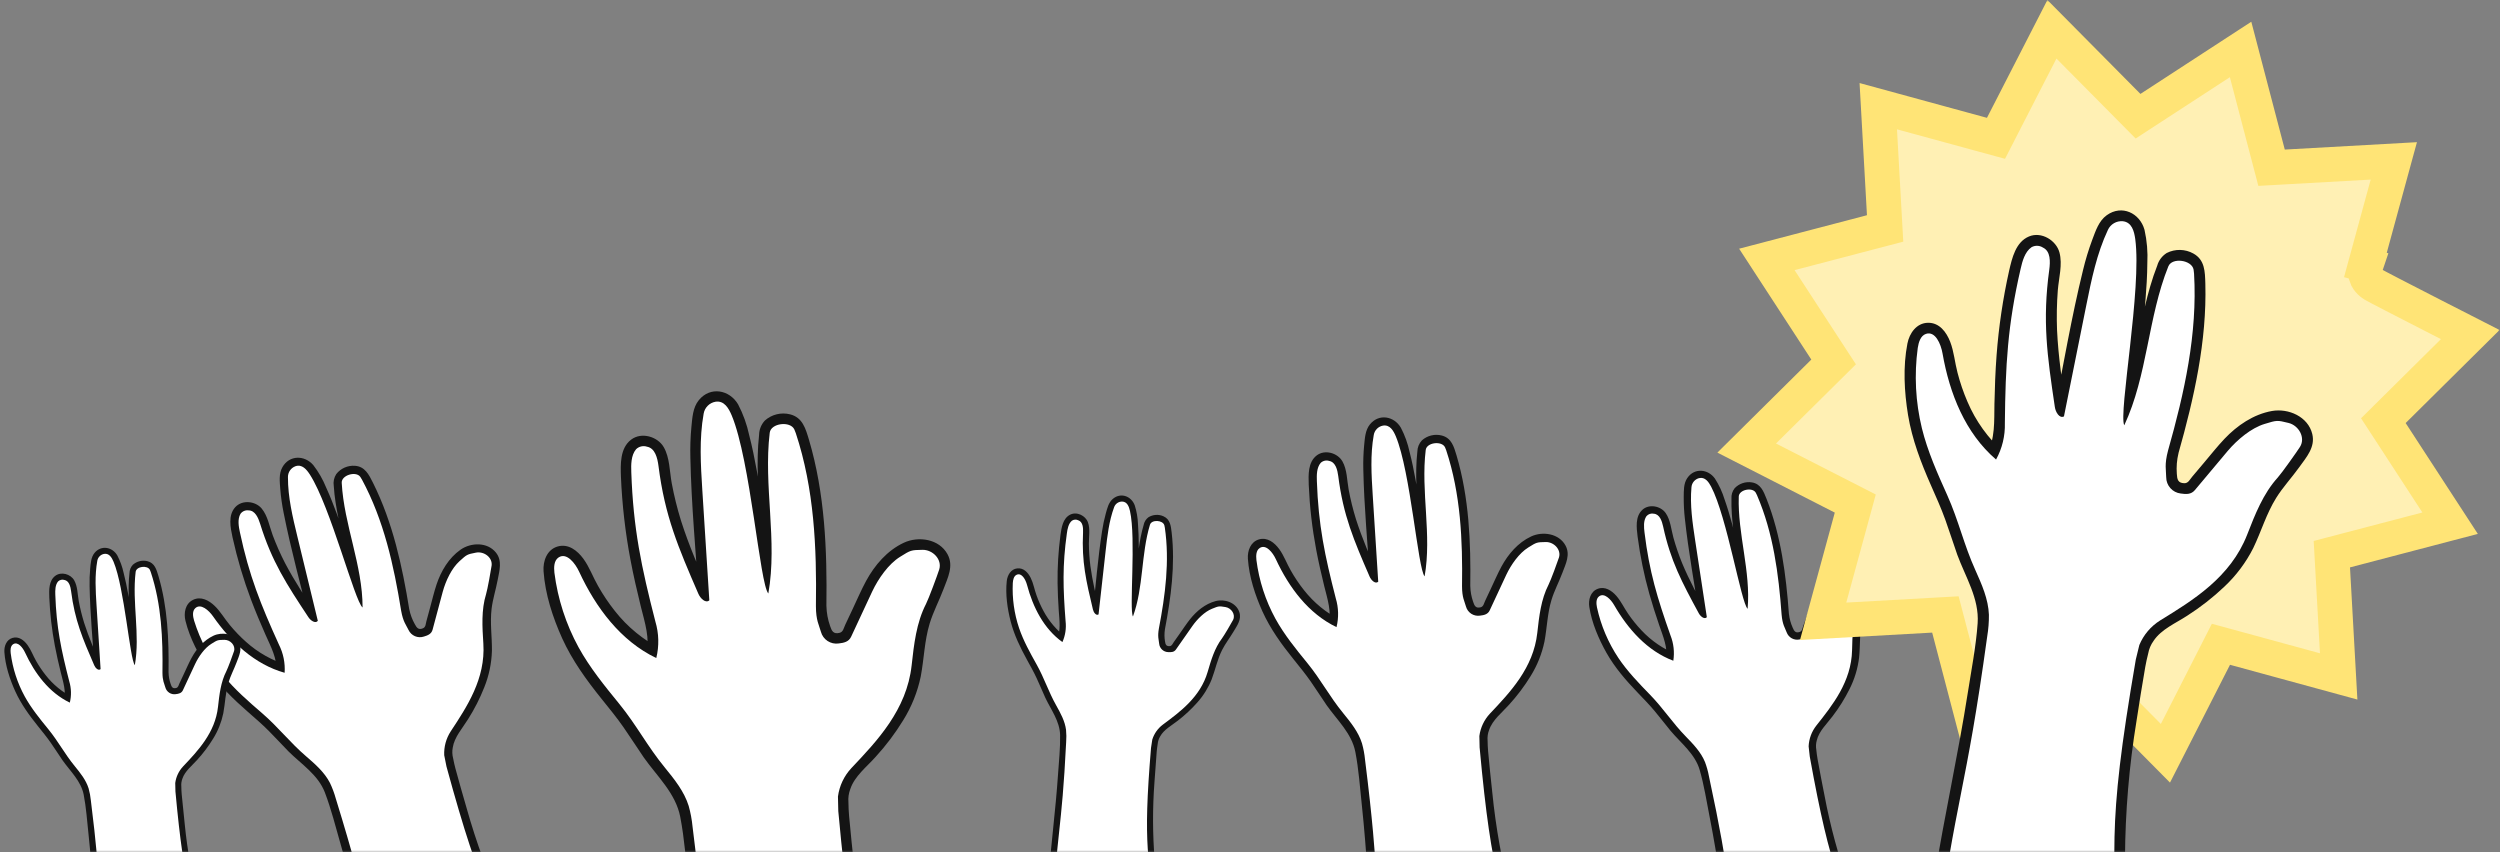
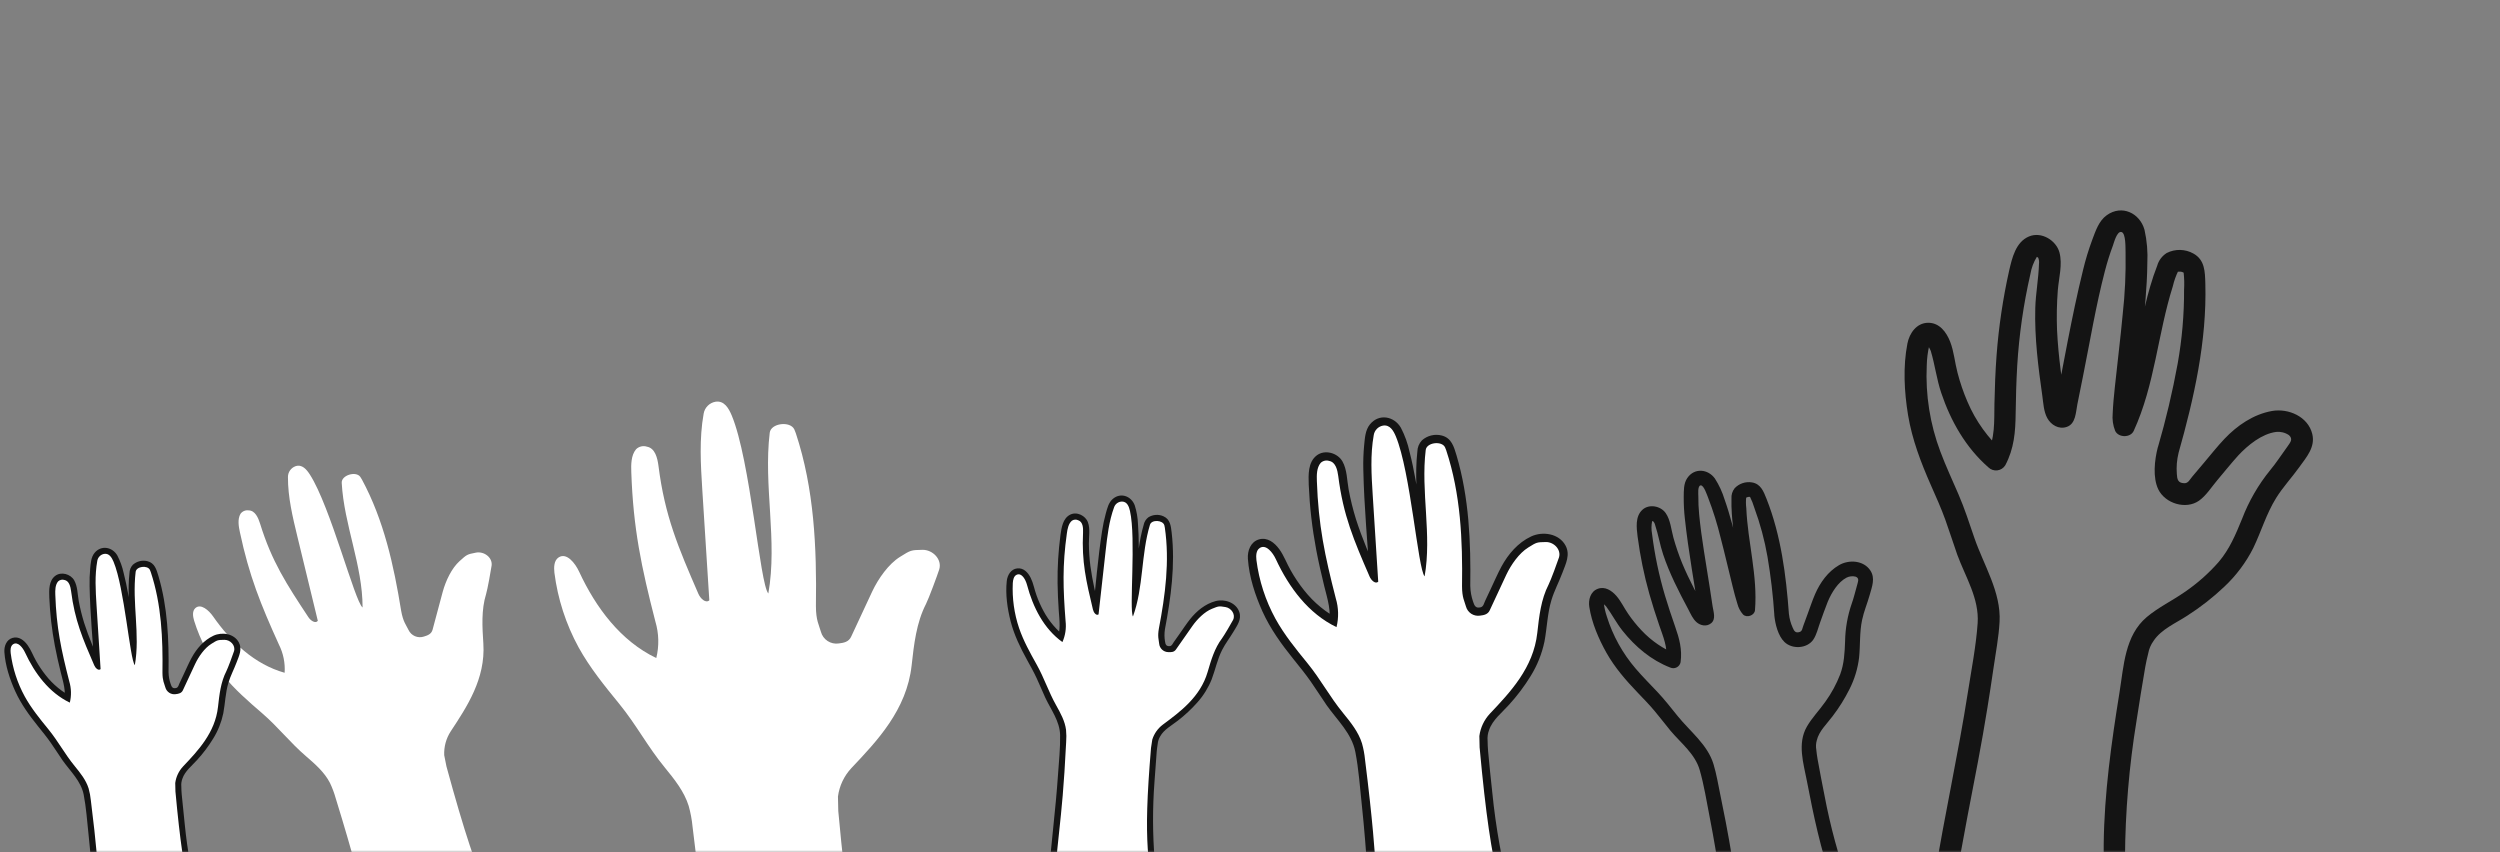
<svg xmlns="http://www.w3.org/2000/svg" width="575" height="196" viewBox="0 0 575 196" fill="none">
  <rect x="0" y="0" width="575" height="196" fill="#808080" stroke="none" />
  <mask id="mask0_514_430" style="mask-type:alpha" maskUnits="userSpaceOnUse" x="0" y="0" width="575" height="196">
    <rect width="575" height="196" fill="#D9D9D9" />
  </mask>
  <g mask="url(#mask0_514_430)">
-     <path d="M190.072 139.4C190.249 126.56 189.733 113.497 186.051 101.111C185.281 98.562 184.588 96.013 181.715 95.296C180.706 95.042 179.651 95.039 178.641 95.288C177.631 95.536 176.698 96.028 175.922 96.721C175.081 97.621 174.606 98.802 174.59 100.033C174.405 101.651 174.313 103.276 174.274 104.901C174.197 107.982 174.336 111.063 174.513 114.144C174.921 121.346 175.637 128.663 174.413 135.826L178.449 134.755C178.503 134.825 178.865 135.349 178.665 135.017C178.464 134.686 178.665 135.102 178.749 135.248C178.657 134.987 178.557 134.732 178.48 134.478C178.272 133.762 178.11 133.022 177.964 132.291C177.509 130.065 177.193 127.816 176.816 125.574C175.93 119.79 175.121 114.021 174.058 108.228C173.558 105.494 173.011 102.767 172.31 100.079C171.786 97.615 170.929 95.233 169.761 93.001C167.773 89.627 163.36 88.819 160.741 92.023C159.332 93.74 159.239 96.09 159.023 98.185C158.801 100.545 158.722 102.916 158.785 105.286C159.008 116.193 160.063 127.13 160.756 138.021L161.95 135.934L163.183 136.026C163.09 135.964 163.017 135.876 162.975 135.772C162.85 135.43 162.69 135.103 162.497 134.794C162.181 134.07 161.873 133.338 161.565 132.614C160.934 131.146 160.317 129.667 159.717 128.178C158.592 125.42 157.545 122.624 156.636 119.774C155.756 116.932 155.041 114.042 154.494 111.117C154.001 108.436 154.055 105.271 152.661 102.845C151.267 100.418 147.531 99.278 145.128 101.142C142.571 103.122 142.718 106.811 142.818 109.707C143.087 116.096 143.818 122.457 145.005 128.74C145.683 132.329 146.499 135.88 147.37 139.423C148.317 143.236 149.55 146.833 148.648 150.776L152.191 149.336C147.99 147.224 144.308 144.21 141.408 140.509C139.977 138.702 138.689 136.786 137.557 134.779C136.386 132.745 135.57 130.419 134.183 128.524C132.797 126.629 130.725 124.989 128.268 125.69C125.811 126.391 124.856 129.017 125.017 131.366C125.387 136.689 127.128 141.988 129.3 146.817C131.611 151.901 134.861 156.384 138.319 160.682C140.068 162.869 141.847 165.018 143.442 167.321C145.036 169.624 146.522 171.943 148.063 174.207C151.144 178.574 155.388 182.426 156.451 187.856C157.444 192.97 157.799 198.285 158.353 203.461C159.84 217.325 160.418 231.243 161.827 245.108C162.335 250.083 162.913 255.059 163.529 260.027C163.56 261.181 163.956 262.295 164.662 263.208C165.094 263.909 165.743 264.45 166.51 264.749C167.206 264.879 167.913 264.941 168.621 264.933C172.872 265.211 177.178 265.704 181.445 265.704C183.718 265.818 185.996 265.767 188.262 265.55C190.626 265.203 192.983 264.779 195.348 264.433C195.533 264.433 196.08 264.217 196.264 264.294C196.264 264.294 195.363 264.402 195.849 264.348L196.704 264.248L200.401 263.794C202.293 263.534 204.162 263.129 205.993 262.584L209.112 261.691C210.252 261.36 211.292 259.95 210.791 258.725C208.765 253.742 207.51 248.358 205.908 243.213C204.56 238.869 203.181 234.524 201.972 230.119C199.36 220.141 197.534 209.973 196.511 199.71C196.064 195.689 195.656 191.663 195.286 187.632C195.186 186.6 195.163 185.584 195.14 184.551C195.048 183.505 195.196 182.451 195.571 181.47C196.573 178.49 199.376 176.348 201.41 174.061C203.779 171.469 205.897 168.658 207.733 165.665C209.657 162.574 211.023 159.169 211.769 155.606C212.54 151.539 212.609 147.418 213.818 143.428C214.642 140.709 216.013 138.137 217.015 135.48C218.016 132.822 219.387 130.149 217.931 127.477C216.021 123.964 211.276 123.24 207.864 124.835C204.052 126.622 201.179 129.98 199.199 133.623C198.075 135.703 197.135 137.906 196.118 140.055L194.416 143.675C194.046 144.445 193.954 145.354 193.068 145.562C191.682 145.893 191.296 145.131 190.911 143.952C190.397 142.488 190.116 140.952 190.079 139.4C190.041 136.319 185.219 136.319 185.258 139.4C185.296 142.25 185.866 146.163 187.815 148.412C190.126 151.061 194.955 151.239 197.266 148.504C198.544 146.964 199.207 144.769 200.039 143.005C201.063 140.825 202.034 138.607 203.12 136.473C204.66 133.562 207.025 130.357 209.952 129.14C210.91 128.76 211.974 128.739 212.948 129.079C214.103 129.672 213.672 130.535 213.333 131.497C212.932 132.622 212.517 133.731 212.093 134.848C211.669 135.965 211.323 136.904 210.93 137.713C209.191 141.595 208.083 145.729 207.649 149.96C207.179 153.665 206.709 157.2 205.091 160.612C203.579 163.68 201.682 166.543 199.446 169.131C197.289 171.696 194.639 173.961 192.721 176.71C189.032 181.994 190.58 188.649 191.181 194.588C192.344 205.941 193.73 217.325 196.573 228.409C197.797 233.238 199.276 238.006 200.763 242.766C201.672 245.678 202.573 248.592 203.466 251.508C204.337 254.374 205.076 257.3 206.201 260.073L207.887 257.108C206.586 257.485 205.284 257.878 203.967 258.232C203.428 258.371 202.881 258.471 202.334 258.594C201.546 258.663 200.769 258.831 200.023 259.095C199.923 259.157 200.94 258.987 200.239 259.095L199.007 259.241L196.241 259.58C195.071 259.727 193.931 259.912 192.737 260.096C190.981 260.374 189.224 260.636 187.468 260.928C186.413 261.098 188.239 260.928 187.199 260.928C186.367 260.928 185.52 260.928 184.688 260.928C182.231 260.928 179.858 260.882 177.401 260.72L167.234 260.058L168.936 260.766L167.866 259.472L168.574 261.175C167.28 250.854 166.179 240.525 165.447 230.15C164.862 221.954 164.323 213.767 163.475 205.594C163.175 202.613 162.836 199.633 162.49 196.652C162.081 193.224 161.835 189.72 161.126 186.315C159.755 179.761 154.394 174.939 150.782 169.563C148.856 166.69 146.977 163.793 144.843 161.09C142.71 158.386 140.445 155.698 138.435 152.879C134.591 147.525 131.884 141.441 130.478 135.002C130.116 133.523 129.909 132.01 129.862 130.488V130.419C130.001 130.019 130.009 129.934 129.862 130.173C129.822 130.162 129.78 130.16 129.738 130.166C129.697 130.172 129.657 130.186 129.621 130.208C129.586 130.229 129.554 130.258 129.53 130.291C129.505 130.325 129.487 130.363 129.477 130.404C129.477 130.535 130.363 131.397 130.517 131.644C132.219 134.393 133.413 137.405 135.215 140.116C138.905 145.67 143.688 150.515 149.734 153.488C150.055 153.668 150.412 153.774 150.779 153.798C151.146 153.821 151.513 153.762 151.854 153.623C152.194 153.485 152.499 153.271 152.746 152.998C152.992 152.725 153.174 152.4 153.277 152.047C154.217 147.911 153.539 144.253 152.507 140.209C151.629 136.758 150.797 133.277 150.081 129.803C148.694 123.02 147.87 116.133 147.616 109.214C147.485 107.83 147.621 106.434 148.017 105.101C148.178 104.624 147.77 105.101 148.017 105.101C148.263 105.101 148.671 105.448 148.279 105.101C148.607 105.491 148.816 105.967 148.879 106.472C149.65 109.692 149.881 113.05 150.651 116.293C152.191 122.732 154.695 128.848 157.283 134.917C157.937 136.458 158.461 138.175 159.632 139.408C160.803 140.64 162.782 141.264 164.369 140.178C166.148 138.992 165.455 136.45 165.339 134.64L164.939 128.309C164.431 120.306 163.629 112.249 163.576 104.223C163.556 102.233 163.641 100.243 163.83 98.262C163.891 97.668 163.83 94.834 164.893 94.811C165.956 94.788 166.71 98.177 166.98 99.04C168.258 103.479 169.246 107.997 169.938 112.565C170.862 117.957 171.609 123.418 172.472 128.84C172.78 130.758 173.088 132.691 173.519 134.586C173.736 135.903 174.264 137.15 175.06 138.222C176.169 139.554 178.795 138.884 179.088 137.159C180.991 125.975 178.665 114.822 179.165 103.569C179.123 102.342 179.221 101.114 179.458 99.91C179.389 100.156 179.204 100.164 179.396 100.141L179.951 99.972C180.162 99.935 180.379 99.935 180.59 99.972C180.76 99.972 180.798 100.179 180.706 99.972C181.176 101.17 181.542 102.407 181.799 103.669C183.258 109.028 184.23 114.509 184.703 120.044C185.224 126.467 185.415 132.912 185.273 139.354C185.212 142.504 190.033 142.504 190.072 139.4Z" fill="#141414" />
-     <path d="M187.661 139.4C187.853 125.929 187.276 112.442 183.039 99.64C182.943 99.341 182.827 99.047 182.693 98.762C181.753 96.775 177.301 97.314 177.039 99.532C175.56 111.733 178.873 124.365 176.716 136.504C174.759 134.324 172.603 105.825 168.289 95.535C167.604 93.917 166.58 92.076 164.554 92.4C163.876 92.52 163.252 92.847 162.767 93.335C162.282 93.823 161.959 94.448 161.843 95.127C160.795 100.95 161.165 106.873 161.534 112.75L163.144 138.075C162.305 138.845 161.065 137.628 160.61 136.535C155.989 125.882 152.908 118.673 151.452 107.173C151.213 105.34 150.682 103.083 148.802 102.737C148.371 102.596 147.91 102.576 147.469 102.68C147.028 102.783 146.623 103.005 146.299 103.322C145.121 104.724 145.136 106.896 145.198 108.606C145.644 121.569 147.508 130.396 150.736 142.951C151.554 145.683 151.626 148.585 150.944 151.354C142.741 147.41 137.056 139.785 133.205 131.497C132.281 129.502 130.301 126.991 128.468 128.216C127.405 128.925 127.374 130.458 127.513 131.728C128.279 137.746 130.165 143.567 133.074 148.889C135.654 153.572 139.051 157.747 142.433 161.891C146.415 166.782 148.91 171.665 152.9 176.525C155.111 179.237 157.367 182.033 158.4 185.368C158.834 186.923 159.13 188.513 159.285 190.12C163.768 225.782 161.681 225.482 166.164 261.144L167.234 262.438L181.098 263.339L187.622 263.27L195.695 261.999L200.532 261.413L204.56 260.535L208.504 259.403L207.849 257.793C199.261 228.524 196.472 226.475 192.806 186.554L192.729 183.211C193.05 180.764 194.127 178.478 195.81 176.672C201.733 170.41 208.542 163.277 209.674 153.056C210.214 148.204 210.753 143.243 212.986 138.899C213.579 137.752 215.636 132.206 216.021 130.974C216.73 128.663 214.527 126.421 212.17 126.46C209.505 126.514 209.505 126.514 207.017 128.07C204.375 129.71 202.034 133.03 200.601 136.057L195.756 146.455C195.217 147.603 194.146 147.857 192.899 147.996C192.006 148.127 191.096 147.925 190.342 147.43C189.588 146.934 189.043 146.179 188.809 145.308C188.393 143.79 187.661 142.727 187.661 139.4Z" fill="white" />
-     <path d="M94.13 140.141C92.514 130.175 90.331 120.13 85.789 111.043C84.844 109.174 83.96 107.294 81.637 107.132C80.822 107.073 80.004 107.215 79.256 107.545C78.508 107.875 77.853 108.384 77.347 109.026C76.819 109.837 76.612 110.817 76.767 111.773C76.845 113.05 76.995 114.321 77.188 115.585C77.549 117.981 78.076 120.348 78.634 122.709C79.934 128.23 81.487 133.798 81.517 139.511L84.496 138.131C84.547 138.178 84.899 138.534 84.699 138.305C84.498 138.075 84.71 138.37 84.796 138.472C84.689 138.282 84.576 138.099 84.482 137.912C84.223 137.386 83.997 136.836 83.784 136.289C83.128 134.627 82.576 132.929 81.978 131.245C80.502 126.887 79.089 122.531 77.475 118.191C76.714 116.142 75.918 114.105 75.008 112.12C74.266 110.283 73.277 108.556 72.068 106.987C70.069 104.646 66.541 104.622 64.951 107.461C64.094 108.983 64.343 110.815 64.462 112.467C64.612 114.324 64.874 116.172 65.246 117.998C66.909 126.412 69.219 134.737 71.243 143.076L71.882 141.296L72.849 141.2C72.768 141.164 72.7 141.106 72.653 141.031C72.51 140.784 72.341 140.552 72.15 140.339C71.806 139.821 71.468 139.297 71.131 138.778C70.441 137.727 69.762 136.667 69.094 135.596C67.846 133.614 66.653 131.592 65.561 129.509C64.491 127.429 63.543 125.288 62.721 123.098C61.973 121.09 61.583 118.632 60.172 116.943C58.761 115.255 55.713 114.882 54.107 116.654C52.397 118.536 53.014 121.372 53.487 123.601C54.568 128.511 56.002 133.336 57.779 138.039C58.794 140.726 59.911 143.364 61.069 145.989C62.323 148.811 63.768 151.428 63.609 154.605L66.156 153.006C62.614 151.944 59.352 150.113 56.601 147.644C55.246 146.44 53.987 145.132 52.837 143.732C51.652 142.317 50.703 140.628 49.37 139.35C48.038 138.072 46.21 137.085 44.403 137.963C42.596 138.841 42.215 141.005 42.661 142.802C43.674 146.873 45.746 150.738 48.087 154.181C50.57 157.802 53.699 160.829 56.963 163.685C58.616 165.14 60.287 166.561 61.836 168.126C63.385 169.692 64.853 171.284 66.355 172.827C69.336 175.788 73.148 178.191 74.713 182.25C76.18 186.075 77.18 190.141 78.316 194.073C81.36 204.606 83.708 215.304 86.692 225.846C87.765 229.63 88.892 233.404 90.047 237.166C90.228 238.055 90.687 238.864 91.358 239.475C91.789 239.958 92.365 240.288 93 240.415C93.556 240.421 94.112 240.373 94.659 240.27C97.989 239.904 101.39 239.698 104.694 239.116C106.47 238.894 108.227 238.543 109.951 238.066C111.735 237.474 113.502 236.825 115.286 236.233C115.429 236.208 115.823 235.966 115.977 236.001C115.977 236.001 115.294 236.207 115.662 236.099L116.31 235.905L119.111 235.048C120.54 234.589 121.933 234.021 123.276 233.349L125.569 232.231C126.406 231.819 127.019 230.585 126.464 229.706C124.215 226.123 122.508 222.126 120.565 218.361C118.928 215.181 117.268 212.006 115.73 208.759C112.345 201.39 109.543 193.767 107.35 185.959C106.455 182.907 105.589 179.846 104.753 176.775C104.534 175.99 104.377 175.205 104.219 174.409C104.005 173.612 103.975 172.776 104.132 171.965C104.5 169.52 106.379 167.479 107.641 165.431C109.122 163.1 110.378 160.635 111.391 158.066C112.458 155.41 113.051 152.587 113.143 149.726C113.184 146.472 112.675 143.272 113.067 140.018C113.334 137.8 114.044 135.621 114.456 133.426C114.869 131.232 115.566 128.976 114.073 127.105C112.115 124.646 108.342 124.733 105.918 126.434C103.21 128.338 101.444 131.33 100.408 134.422C99.822 136.185 99.395 138.019 98.901 139.822L98.077 142.858C97.896 143.504 97.948 144.221 97.291 144.503C96.263 144.948 95.86 144.411 95.401 143.551C94.803 142.487 94.376 141.336 94.136 140.14C93.685 137.759 89.952 138.418 90.402 140.798C90.821 142.999 91.797 145.951 93.613 147.427C95.764 149.163 99.527 148.641 100.943 146.208C101.723 144.84 101.936 143.05 102.339 141.571C102.835 139.743 103.283 137.893 103.833 136.093C104.628 133.628 106.022 130.824 108.122 129.482C108.813 129.057 109.633 128.895 110.434 129.026C111.409 129.327 111.193 130.054 111.062 130.846C110.905 131.771 110.735 132.687 110.559 133.609C110.384 134.532 110.244 135.307 110.05 135.987C109.233 139.23 108.94 142.582 109.181 145.917C109.323 148.85 109.442 151.652 108.656 154.515C107.904 157.097 106.825 159.572 105.447 161.882C104.127 164.162 102.385 166.277 101.275 168.668C99.14 173.263 101.247 178.205 102.523 182.721C104.974 191.353 107.602 199.979 111.316 208.173C112.923 211.745 114.719 215.235 116.52 218.717C117.622 220.848 118.717 222.981 119.807 225.117C120.872 227.217 121.844 229.383 123.094 231.376L123.995 228.85C123.039 229.32 122.084 229.801 121.113 230.256C120.714 230.437 120.305 230.589 119.898 230.759C119.297 230.919 118.719 231.156 118.177 231.462C118.108 231.523 118.872 231.253 118.344 231.433L117.41 231.714L115.315 232.354C114.429 232.627 113.571 232.926 112.672 233.232C111.35 233.687 110.026 234.129 108.706 234.596C107.912 234.871 109.303 234.49 108.497 234.632C107.853 234.746 107.197 234.862 106.553 234.975C104.651 235.311 102.807 235.599 100.883 235.809L92.92 236.684L94.335 237L93.329 236.145L94.11 237.366C91.699 229.551 89.436 221.704 87.453 213.77C85.881 207.504 84.346 201.238 82.574 195.026C81.934 192.759 81.265 190.497 80.589 188.237C79.805 185.638 79.136 182.958 78.123 180.419C76.166 175.531 71.357 172.529 67.826 168.86C65.942 166.898 64.092 164.912 62.071 163.11C60.05 161.308 57.929 159.536 55.988 157.628C52.28 154.007 49.353 149.666 47.386 144.872C46.904 143.776 46.537 142.633 46.293 141.461L46.283 141.407C46.336 141.078 46.33 141.011 46.25 141.216C46.217 141.214 46.184 141.218 46.153 141.228C46.122 141.238 46.093 141.255 46.068 141.276C46.043 141.298 46.023 141.324 46.008 141.354C45.994 141.383 45.985 141.415 45.983 141.448C46.001 141.549 46.804 142.096 46.957 142.266C48.651 144.163 49.986 146.332 51.752 148.185C55.367 151.981 59.732 155.079 64.82 156.556C65.093 156.652 65.383 156.686 65.671 156.654C65.958 156.622 66.234 156.525 66.479 156.371C66.724 156.218 66.931 156.011 67.085 155.766C67.238 155.521 67.335 155.244 67.367 154.957C67.529 151.626 66.505 148.886 65.154 145.896C64.003 143.344 62.883 140.761 61.855 138.169C59.855 133.106 58.276 127.887 57.135 122.564C56.845 121.511 56.759 120.411 56.884 119.325C56.944 118.933 56.693 119.359 56.884 119.325C57.075 119.291 57.438 119.504 57.086 119.289C57.394 119.546 57.62 119.886 57.739 120.269C58.775 122.656 59.412 125.225 60.451 127.631C62.523 132.406 65.296 136.8 68.129 141.146C68.846 142.25 69.486 143.508 70.561 144.303C71.636 145.097 73.254 145.31 74.334 144.252C75.55 143.091 74.666 141.217 74.329 139.832L73.155 134.984C71.669 128.857 69.948 122.728 68.811 116.521C68.524 114.982 68.318 113.43 68.194 111.87C68.161 111.402 67.726 109.216 68.546 109.053C69.366 108.89 70.413 111.411 70.739 112.042C72.335 115.305 73.717 118.669 74.876 122.111C76.328 126.16 77.652 130.286 79.06 134.367C79.561 135.81 80.063 137.265 80.656 138.673C81.003 139.664 81.582 140.557 82.345 141.278C83.386 142.158 85.328 141.281 85.319 139.905C85.265 130.985 81.941 122.667 80.793 113.885C80.592 112.941 80.501 111.977 80.52 111.013C80.5 111.213 80.358 111.244 80.504 111.2L80.91 110.993C81.069 110.936 81.236 110.906 81.405 110.906C81.536 110.883 81.594 111.038 81.494 110.89C82.022 111.754 82.475 112.662 82.846 113.603C84.708 117.554 86.208 121.665 87.33 125.886C88.611 130.788 89.638 135.753 90.408 140.76C90.79 143.208 94.524 142.549 94.13 140.141Z" fill="#141414" />
+     <path d="M187.661 139.4C187.853 125.929 187.276 112.442 183.039 99.64C182.943 99.341 182.827 99.047 182.693 98.762C181.753 96.775 177.301 97.314 177.039 99.532C175.56 111.733 178.873 124.365 176.716 136.504C174.759 134.324 172.603 105.825 168.289 95.535C167.604 93.917 166.58 92.076 164.554 92.4C163.876 92.52 163.252 92.847 162.767 93.335C162.282 93.823 161.959 94.448 161.843 95.127C160.795 100.95 161.165 106.873 161.534 112.75L163.144 138.075C162.305 138.845 161.065 137.628 160.61 136.535C155.989 125.882 152.908 118.673 151.452 107.173C151.213 105.34 150.682 103.083 148.802 102.737C148.371 102.596 147.91 102.576 147.469 102.68C147.028 102.783 146.623 103.005 146.299 103.322C145.121 104.724 145.136 106.896 145.198 108.606C145.644 121.569 147.508 130.396 150.736 142.951C151.554 145.683 151.626 148.585 150.944 151.354C142.741 147.41 137.056 139.785 133.205 131.497C132.281 129.502 130.301 126.991 128.468 128.216C127.405 128.925 127.374 130.458 127.513 131.728C128.279 137.746 130.165 143.567 133.074 148.889C135.654 153.572 139.051 157.747 142.433 161.891C146.415 166.782 148.91 171.665 152.9 176.525C155.111 179.237 157.367 182.033 158.4 185.368C158.834 186.923 159.13 188.513 159.285 190.12C163.768 225.782 161.681 225.482 166.164 261.144L167.234 262.438L181.098 263.339L187.622 263.27L195.695 261.999L200.532 261.413L204.56 260.535L208.504 259.403C199.261 228.524 196.472 226.475 192.806 186.554L192.729 183.211C193.05 180.764 194.127 178.478 195.81 176.672C201.733 170.41 208.542 163.277 209.674 153.056C210.214 148.204 210.753 143.243 212.986 138.899C213.579 137.752 215.636 132.206 216.021 130.974C216.73 128.663 214.527 126.421 212.17 126.46C209.505 126.514 209.505 126.514 207.017 128.07C204.375 129.71 202.034 133.03 200.601 136.057L195.756 146.455C195.217 147.603 194.146 147.857 192.899 147.996C192.006 148.127 191.096 147.925 190.342 147.43C189.588 146.934 189.043 146.179 188.809 145.308C188.393 143.79 187.661 142.727 187.661 139.4Z" fill="white" />
    <path d="M92.263 140.47C90.573 130.012 88.284 119.648 83.256 110.315C83.14 110.096 83.011 109.884 82.868 109.682C81.869 108.272 78.496 109.297 78.596 111.05C79.116 120.699 83.405 130.028 83.393 139.722C81.58 138.301 76.019 116.529 71.275 109.15C70.523 107.991 69.478 106.705 67.954 107.232C67.446 107.418 67.007 107.756 66.698 108.2C66.389 108.644 66.225 109.173 66.227 109.714C66.211 114.366 67.306 118.901 68.395 123.401L73.099 142.791C72.554 143.502 71.427 142.729 70.926 141.944C65.894 134.327 62.524 129.166 59.827 120.46C59.391 119.073 58.672 117.398 57.169 117.387C56.816 117.337 56.456 117.384 56.129 117.525C55.801 117.665 55.518 117.892 55.311 118.182C54.59 119.428 54.898 121.108 55.179 122.423C57.295 132.4 59.944 138.98 64.156 148.26C65.163 150.264 65.615 152.501 65.465 154.739C58.575 152.805 53.132 147.677 49.019 141.786C48.031 140.367 46.155 138.693 44.903 139.892C44.177 140.585 44.362 141.776 44.643 142.742C46.057 147.296 48.313 151.546 51.292 155.27C53.929 158.544 57.129 161.313 60.313 164.06C64.064 167.303 66.663 170.743 70.416 173.962C72.498 175.759 74.627 177.616 75.882 180.058C76.43 181.202 76.877 182.393 77.217 183.617C85.556 210.618 83.899 210.67 92.239 237.671L93.245 238.527L104.103 237.332L109.145 236.387L115.222 234.301L118.887 233.188L121.887 231.958L124.786 230.543L124.059 229.386C113.413 207.895 110.974 206.689 102.685 176.279L102.169 173.701C102.083 171.762 102.605 169.845 103.662 168.217C107.393 162.559 111.691 156.107 111.172 148.038C110.927 144.207 110.668 140.293 111.804 136.624C112.107 135.655 112.942 131.08 113.072 130.073C113.305 128.187 111.293 126.752 109.474 127.104C107.417 127.51 107.417 127.51 105.704 129.054C103.882 130.685 102.522 133.575 101.826 136.115L99.494 144.827C99.234 145.79 98.439 146.133 97.492 146.41C96.819 146.634 96.087 146.602 95.435 146.321C94.784 146.04 94.258 145.53 93.958 144.887C93.429 143.769 92.717 143.046 92.263 140.47Z" fill="white" />
    <path d="M267.923 144.79C269.318 137.47 270.34 129.952 269.484 122.503C269.301 120.968 269.161 119.441 267.591 118.742C267.041 118.495 266.438 118.387 265.836 118.428C265.234 118.468 264.651 118.655 264.138 118.973C263.566 119.402 263.176 120.029 263.042 120.731C262.774 121.637 262.557 122.557 262.371 123.482C262.017 125.235 261.786 127.009 261.576 128.788C261.084 132.945 260.756 137.199 259.334 141.17L261.749 140.964C261.772 141.009 261.927 141.345 261.845 141.136C261.764 140.926 261.837 141.184 261.871 141.276C261.844 141.117 261.813 140.962 261.794 140.809C261.748 140.379 261.73 139.94 261.72 139.507C261.684 138.189 261.73 136.872 261.741 135.553C261.817 132.158 261.936 128.779 261.913 125.362C261.902 123.748 261.864 122.135 261.735 120.528C261.684 119.067 261.434 117.619 260.991 116.226C260.195 114.097 257.754 113.19 255.935 114.758C254.956 115.597 254.667 116.931 254.332 118.106C253.967 119.433 253.683 120.78 253.48 122.141C252.509 128.397 252.009 134.754 251.308 141.048L252.201 139.975L252.896 140.152C252.849 140.107 252.816 140.05 252.803 139.986C252.766 139.778 252.707 139.575 252.628 139.379C252.521 138.933 252.418 138.484 252.315 138.039C252.102 137.136 251.899 136.229 251.706 135.317C251.341 133.628 251.024 131.925 250.792 130.204C250.575 128.491 250.458 126.767 250.441 125.041C250.429 123.459 250.779 121.655 250.226 120.128C249.674 118.601 247.654 117.573 246.093 118.396C244.432 119.27 244.144 121.393 243.909 123.058C243.42 126.737 243.196 130.446 243.241 134.156C243.267 136.276 243.376 138.387 243.516 140.5C243.673 142.775 244.015 144.954 243.103 147.117L245.273 146.651C243.085 145.021 241.284 142.927 240 140.52C239.364 139.343 238.821 138.118 238.376 136.857C237.912 135.577 237.68 134.165 237.078 132.942C236.477 131.72 235.458 130.573 233.983 130.726C232.508 130.879 231.698 132.284 231.554 133.643C231.228 136.722 231.689 139.926 232.444 142.905C233.252 146.043 234.658 148.933 236.202 151.738C236.98 153.164 237.781 154.571 238.46 156.048C239.139 157.525 239.755 159 240.407 160.449C241.728 163.256 243.765 165.884 243.825 169.095C243.878 172.118 243.545 175.191 243.34 178.205C242.793 186.279 241.72 194.291 241.129 202.357C240.918 205.252 240.746 208.154 240.598 211.055C240.499 211.717 240.613 212.394 240.925 212.987C241.101 213.431 241.417 213.806 241.826 214.054C242.21 214.199 242.608 214.305 243.013 214.372C245.415 214.959 247.826 215.675 250.265 216.105C251.552 216.399 252.86 216.599 254.176 216.704C255.563 216.744 256.952 216.739 258.339 216.779C258.444 216.798 258.779 216.73 258.876 216.793C258.876 216.793 258.351 216.763 258.633 216.781L259.132 216.81L261.291 216.923C262.398 216.965 263.507 216.923 264.609 216.796L266.481 216.599C267.166 216.525 267.903 215.824 267.74 215.074C267.084 212.022 266.909 208.818 266.512 205.716C266.18 203.097 265.829 200.476 265.582 197.836C265.095 191.87 265.076 185.875 265.526 179.907C265.676 177.564 265.848 175.222 266.043 172.881C266.09 172.281 266.179 171.698 266.27 171.105C266.323 170.498 266.513 169.911 266.827 169.388C267.699 167.785 269.517 166.844 270.91 165.742C272.525 164.499 274.019 163.106 275.37 161.581C276.781 160.008 277.905 158.2 278.691 156.238C279.541 153.992 279.995 151.644 281.089 149.485C281.834 148.014 282.876 146.682 283.716 145.265C284.556 143.847 285.609 142.457 285.047 140.783C284.309 138.583 281.67 137.692 279.56 138.259C277.201 138.896 275.22 140.526 273.722 142.408C272.869 143.484 272.11 144.648 271.313 145.774L269.975 147.671C269.686 148.074 269.542 148.584 269.015 148.614C268.189 148.663 268.046 148.189 267.944 147.476C267.798 146.588 267.792 145.681 267.928 144.791C268.216 143.026 265.46 142.54 265.172 144.305C264.907 145.938 264.838 148.231 265.725 149.713C266.779 151.46 269.521 152.048 271.117 150.718C272.003 149.967 272.603 148.779 273.256 147.855C274.061 146.712 274.839 145.542 275.675 144.432C276.849 142.923 278.523 141.331 280.319 140.93C280.905 140.809 281.515 140.904 282.037 141.197C282.638 141.652 282.304 142.102 282.014 142.618C281.671 143.22 281.322 143.812 280.967 144.408C280.613 145.003 280.32 145.505 280.014 145.928C278.629 147.971 277.579 150.222 276.904 152.597C276.263 154.667 275.638 156.64 274.369 158.427C273.196 160.028 271.823 161.473 270.284 162.726C268.793 163.975 267.051 165.002 265.678 166.38C263.037 169.028 263.251 172.988 262.996 176.442C262.516 183.048 262.161 189.694 262.669 196.315C262.882 199.198 263.247 202.072 263.617 204.942C263.843 206.698 264.064 208.454 264.281 210.211C264.489 211.936 264.617 213.683 264.98 215.382L266.243 213.857C265.461 213.941 264.678 214.035 263.889 214.104C263.567 214.129 263.245 214.131 262.92 214.147C262.462 214.106 262.001 214.124 261.549 214.2C261.485 214.225 262.083 214.231 261.672 214.222L260.953 214.181L259.338 214.096C258.654 214.062 257.984 214.053 257.283 214.038C256.252 214.019 255.222 213.992 254.189 213.982C253.568 213.973 254.629 214.06 254.035 213.955C253.559 213.871 253.075 213.786 252.599 213.702C251.195 213.455 249.844 213.189 248.456 212.849L242.712 211.446L243.614 212.022L243.132 211.175L243.366 212.219C243.666 206.19 244.078 200.176 244.705 194.173C245.196 189.43 245.713 184.697 246.053 179.941C246.181 178.207 246.288 176.469 246.39 174.731C246.502 172.731 246.715 170.703 246.653 168.686C246.53 164.801 243.952 161.506 242.429 158.069C241.618 156.233 240.836 154.388 239.889 152.628C238.942 150.868 237.919 149.104 237.054 147.29C235.397 143.843 234.462 140.093 234.308 136.271C234.25 135.389 234.284 134.504 234.411 133.63L234.418 133.59C234.537 133.375 234.55 133.327 234.443 133.449C234.421 133.439 234.397 133.434 234.373 133.433C234.348 133.432 234.324 133.436 234.302 133.445C234.279 133.454 234.258 133.467 234.241 133.483C234.223 133.5 234.209 133.52 234.199 133.542C234.186 133.617 234.605 134.199 234.669 134.356C235.364 136.099 235.743 137.94 236.5 139.671C238.049 143.217 240.294 146.468 243.45 148.776C243.615 148.912 243.808 149.009 244.016 149.059C244.223 149.109 244.439 149.112 244.648 149.067C244.857 149.023 245.052 148.931 245.221 148.8C245.389 148.669 245.526 148.502 245.62 148.31C246.574 146.041 246.556 143.882 246.373 141.467C246.219 139.406 246.094 137.333 246.035 135.275C245.926 131.259 246.149 127.24 246.701 123.26C246.766 122.456 246.984 121.672 247.345 120.95C247.485 120.693 247.204 120.925 247.345 120.95C247.486 120.975 247.684 121.214 247.494 120.976C247.643 121.232 247.714 121.525 247.7 121.821C247.815 123.738 247.609 125.681 247.722 127.612C247.954 131.447 248.768 135.194 249.636 138.924C249.855 139.87 249.981 140.905 250.526 141.727C251.071 142.549 252.139 143.105 253.155 142.645C254.292 142.146 254.152 140.623 254.268 139.577L254.677 135.919C255.193 131.294 255.547 126.608 256.325 122.016C256.515 120.877 256.764 119.748 257.071 118.635C257.166 118.302 257.417 116.676 258.026 116.77C258.636 116.863 258.726 118.876 258.793 119.397C259.077 122.063 259.186 124.744 259.121 127.425C259.106 130.599 258.982 133.795 258.929 136.981C258.912 138.109 258.893 139.244 258.948 140.371C258.939 141.145 259.116 141.911 259.462 142.604C259.962 143.477 261.531 143.359 261.872 142.402C264.086 136.202 263.881 129.594 265.301 123.213C265.4 122.508 265.58 121.816 265.837 121.151C265.772 121.285 265.666 121.271 265.778 121.277L266.112 121.236C266.237 121.237 266.36 121.259 266.478 121.301C266.575 121.318 266.576 121.441 266.544 121.312C266.692 122.045 266.776 122.789 266.796 123.536C267.09 126.746 267.093 129.976 266.806 133.187C266.456 136.91 265.915 140.613 265.185 144.28C264.833 146.074 267.588 146.56 267.923 144.79Z" fill="#141414" />
    <path d="M266.545 144.547C268.013 136.867 269.042 129.101 267.911 121.358C267.886 121.177 267.849 120.998 267.801 120.822C267.464 119.591 264.866 119.451 264.493 120.692C262.418 127.516 263.038 135.069 260.582 141.789C259.684 140.346 261.323 123.841 259.895 117.526C259.666 116.532 259.266 115.377 258.076 115.358C257.676 115.358 257.287 115.482 256.96 115.712C256.634 115.942 256.386 116.267 256.251 116.643C255.066 119.865 254.68 123.287 254.299 126.683L252.667 141.319C252.11 141.675 251.524 140.854 251.374 140.184C249.807 133.63 248.772 129.199 249.099 122.48C249.147 121.409 249.071 120.065 248.032 119.678C247.8 119.554 247.538 119.496 247.276 119.511C247.013 119.525 246.759 119.611 246.542 119.76C245.728 120.442 245.517 121.685 245.38 122.669C244.329 130.122 244.505 135.355 245.084 142.855C245.277 144.499 245.026 146.165 244.356 147.679C240.066 144.598 237.585 139.668 236.22 134.543C235.892 133.31 235.014 131.675 233.843 132.19C233.164 132.488 232.992 133.361 232.943 134.101C232.774 137.618 233.266 141.134 234.392 144.469C235.395 147.406 236.916 150.134 238.43 152.843C240.213 156.04 241.147 159.082 242.938 162.262C243.928 164.034 244.936 165.859 245.19 167.869C245.281 168.802 245.29 169.741 245.217 170.675C244.185 191.508 243.023 191.126 241.991 211.959L242.472 212.806L250.305 214.718L254.041 215.336L258.782 215.423L261.605 215.576L263.996 215.48L266.364 215.231L266.152 214.245C264.193 196.652 262.806 195.2 264.734 172.015L265.027 170.096C265.457 168.73 266.303 167.532 267.447 166.67C271.463 163.688 276.073 160.298 277.75 154.57C278.547 151.851 279.355 149.071 281.07 146.813C281.524 146.217 283.258 143.255 283.603 142.589C284.241 141.34 283.207 139.837 281.857 139.622C280.328 139.384 280.328 139.384 278.749 140.022C277.074 140.694 275.401 142.355 274.278 143.941L270.461 149.395C270.037 149.997 269.4 150.034 268.673 149.988C268.149 149.972 267.65 149.766 267.269 149.406C266.888 149.047 266.652 148.561 266.606 148.039C266.521 147.13 266.21 146.449 266.545 144.547Z" fill="white" />
    <path d="M38.763 154.668C38.866 147.217 38.566 139.636 36.43 132.448C35.983 130.969 35.58 129.489 33.913 129.074C33.328 128.926 32.715 128.924 32.13 129.069C31.544 129.213 31.002 129.498 30.552 129.9C30.064 130.422 29.788 131.108 29.778 131.823C29.671 132.761 29.617 133.704 29.595 134.647C29.55 136.435 29.631 138.223 29.734 140.011C29.971 144.191 30.386 148.437 29.676 152.594L32.018 151.973C32.049 152.013 32.259 152.317 32.143 152.125C32.027 151.933 32.143 152.174 32.192 152.259C32.139 152.107 32.08 151.959 32.036 151.812C31.915 151.396 31.821 150.967 31.736 150.542C31.473 149.251 31.289 147.945 31.07 146.645C30.556 143.288 30.087 139.94 29.47 136.578C29.179 134.992 28.862 133.409 28.455 131.849C28.151 130.419 27.654 129.037 26.976 127.741C25.823 125.784 23.261 125.314 21.741 127.174C20.924 128.171 20.87 129.534 20.745 130.75C20.616 132.119 20.57 133.496 20.606 134.871C20.736 141.2 21.348 147.548 21.75 153.868L22.443 152.657L23.159 152.71C23.105 152.674 23.062 152.623 23.038 152.563C22.965 152.365 22.872 152.174 22.761 151.995C22.577 151.575 22.399 151.15 22.22 150.73C21.853 149.878 21.496 149.02 21.147 148.156C20.494 146.555 19.887 144.933 19.359 143.279C18.848 141.629 18.433 139.952 18.116 138.255C17.83 136.699 17.862 134.862 17.053 133.454C16.244 132.046 14.076 131.384 12.681 132.466C11.197 133.615 11.282 135.756 11.34 137.437C11.497 141.144 11.921 144.836 12.61 148.482C13.003 150.565 13.477 152.625 13.982 154.682C14.532 156.894 15.247 158.982 14.724 161.27L16.78 160.434C14.342 159.209 12.205 157.46 10.522 155.312C9.691 154.263 8.944 153.151 8.287 151.986C7.608 150.806 7.134 149.456 6.329 148.357C5.525 147.257 4.322 146.305 2.896 146.712C1.471 147.119 0.916 148.643 1.01 150.006C1.225 153.095 2.235 156.17 3.495 158.973C4.836 161.923 6.723 164.524 8.73 167.019C9.744 168.288 10.777 169.535 11.702 170.872C12.627 172.208 13.49 173.554 14.384 174.868C16.172 177.402 18.635 179.637 19.252 182.788C19.828 185.756 20.034 188.841 20.356 191.844C21.218 199.89 21.554 207.967 22.372 216.013C22.667 218.901 23.002 221.788 23.36 224.671C23.377 225.341 23.607 225.987 24.017 226.517C24.268 226.924 24.644 227.238 25.09 227.411C25.493 227.487 25.904 227.523 26.314 227.519C28.782 227.68 31.28 227.966 33.757 227.966C35.076 228.032 36.398 228.002 37.712 227.876C39.085 227.675 40.453 227.429 41.825 227.228C41.932 227.228 42.249 227.103 42.357 227.148C42.357 227.148 41.834 227.21 42.115 227.179L42.611 227.121L44.757 226.857C45.855 226.706 46.94 226.472 48.002 226.155L49.812 225.637C50.474 225.445 51.078 224.627 50.787 223.916C49.611 221.024 48.883 217.899 47.953 214.914C47.171 212.393 46.371 209.871 45.669 207.315C44.153 201.524 43.093 195.624 42.5 189.668C42.24 187.334 42.004 184.998 41.789 182.659C41.731 182.06 41.718 181.47 41.704 180.871C41.651 180.264 41.737 179.652 41.954 179.083C42.535 177.353 44.163 176.11 45.343 174.783C46.718 173.279 47.947 171.647 49.012 169.911C50.129 168.117 50.921 166.141 51.355 164.073C51.802 161.713 51.842 159.321 52.544 157.006C53.022 155.428 53.818 153.935 54.399 152.393C54.98 150.851 55.775 149.3 54.931 147.749C53.822 145.71 51.069 145.29 49.088 146.216C46.876 147.253 45.209 149.201 44.06 151.316C43.407 152.523 42.862 153.801 42.272 155.048L41.284 157.149C41.069 157.596 41.016 158.123 40.502 158.244C39.697 158.436 39.474 157.994 39.25 157.31C38.951 156.46 38.788 155.569 38.767 154.668C38.745 152.88 35.947 152.88 35.969 154.668C35.992 156.322 36.322 158.593 37.453 159.898C38.794 161.436 41.597 161.538 42.938 159.952C43.68 159.058 44.064 157.784 44.547 156.76C45.142 155.495 45.705 154.208 46.335 152.97C47.229 151.28 48.601 149.421 50.3 148.714C50.856 148.494 51.474 148.481 52.038 148.679C52.709 149.023 52.459 149.523 52.262 150.082C52.03 150.735 51.788 151.378 51.542 152.026C51.297 152.675 51.095 153.22 50.867 153.689C49.858 155.942 49.215 158.341 48.963 160.796C48.691 162.946 48.418 164.998 47.479 166.978C46.602 168.759 45.501 170.42 44.203 171.922C42.951 173.41 41.414 174.725 40.301 176.32C38.16 179.387 39.058 183.249 39.407 186.695C40.081 193.284 40.886 199.89 42.535 206.322C43.246 209.125 44.105 211.892 44.967 214.654C45.495 216.344 46.018 218.035 46.536 219.728C47.041 221.39 47.47 223.089 48.123 224.698L49.102 222.977C48.346 223.196 47.591 223.424 46.827 223.63C46.514 223.71 46.196 223.768 45.879 223.84C45.422 223.88 44.971 223.977 44.538 224.13C44.48 224.166 45.07 224.068 44.663 224.13L43.948 224.215L42.343 224.412C41.664 224.497 41.002 224.604 40.309 224.712C39.29 224.872 38.271 225.024 37.252 225.194C36.64 225.293 37.699 225.194 37.096 225.194C36.613 225.194 36.121 225.194 35.639 225.194C34.213 225.194 32.836 225.167 31.41 225.074L25.51 224.689L26.497 225.1L25.876 224.35L26.287 225.337C25.537 219.348 24.897 213.354 24.473 207.333C24.133 202.577 23.82 197.825 23.328 193.083C23.154 191.353 22.957 189.623 22.756 187.893C22.519 185.904 22.376 183.87 21.965 181.894C21.169 178.09 18.058 175.292 15.962 172.172C14.845 170.505 13.754 168.824 12.516 167.255C11.277 165.686 9.963 164.126 8.797 162.491C6.566 159.383 4.995 155.853 4.179 152.116C3.969 151.258 3.849 150.38 3.822 149.496V149.456C3.902 149.224 3.907 149.175 3.822 149.313C3.798 149.307 3.774 149.306 3.75 149.309C3.726 149.313 3.703 149.321 3.682 149.334C3.661 149.346 3.643 149.363 3.629 149.382C3.614 149.402 3.604 149.424 3.598 149.447C3.598 149.523 4.112 150.024 4.202 150.167C5.189 151.763 5.882 153.51 6.928 155.084C9.069 158.307 11.845 161.118 15.354 162.844C15.54 162.949 15.747 163.01 15.96 163.024C16.173 163.037 16.386 163.003 16.584 162.922C16.782 162.842 16.959 162.718 17.102 162.56C17.245 162.401 17.35 162.213 17.41 162.008C17.956 159.607 17.562 157.484 16.963 155.138C16.454 153.135 15.971 151.115 15.555 149.099C14.751 145.162 14.272 141.166 14.125 137.151C14.049 136.347 14.128 135.537 14.357 134.764C14.451 134.487 14.214 134.764 14.357 134.764C14.5 134.764 14.737 134.965 14.509 134.764C14.7 134.99 14.821 135.266 14.858 135.559C15.305 137.428 15.439 139.377 15.886 141.258C16.78 144.995 18.233 148.544 19.735 152.067C20.114 152.961 20.418 153.957 21.098 154.673C21.777 155.388 22.926 155.75 23.847 155.12C24.879 154.431 24.477 152.956 24.41 151.906L24.178 148.232C23.883 143.587 23.418 138.912 23.386 134.254C23.375 133.099 23.424 131.944 23.534 130.794C23.57 130.45 23.534 128.805 24.151 128.792C24.768 128.778 25.206 130.745 25.362 131.246C26.104 133.822 26.677 136.444 27.079 139.095C27.615 142.224 28.049 145.393 28.549 148.54C28.728 149.653 28.907 150.775 29.157 151.874C29.283 152.639 29.589 153.362 30.051 153.984C30.695 154.758 32.219 154.369 32.389 153.367C33.493 146.877 32.143 140.405 32.434 133.874C32.409 133.162 32.466 132.45 32.603 131.751C32.563 131.894 32.456 131.898 32.568 131.885L32.889 131.787C33.012 131.766 33.138 131.766 33.261 131.787C33.359 131.787 33.381 131.907 33.328 131.787C33.6 132.482 33.813 133.2 33.962 133.932C34.809 137.043 35.373 140.223 35.647 143.435C35.95 147.163 36.06 150.903 35.978 154.641C35.942 156.47 38.741 156.47 38.763 154.668Z" fill="#141414" />
    <path d="M37.364 154.668C37.476 146.85 37.14 139.023 34.682 131.594C34.626 131.421 34.559 131.25 34.481 131.085C33.935 129.932 31.352 130.245 31.2 131.532C30.342 138.612 32.264 145.943 31.012 152.987C29.877 151.722 28.625 135.184 26.122 129.212C25.724 128.273 25.13 127.205 23.954 127.393C23.561 127.462 23.199 127.652 22.917 127.935C22.636 128.218 22.448 128.581 22.381 128.975C21.773 132.354 21.987 135.792 22.202 139.202L23.136 153.899C22.649 154.346 21.929 153.64 21.666 153.005C18.984 146.823 17.196 142.64 16.351 135.966C16.212 134.902 15.904 133.593 14.813 133.391C14.563 133.31 14.296 133.298 14.039 133.358C13.783 133.418 13.549 133.547 13.361 133.731C12.677 134.545 12.685 135.805 12.721 136.797C12.981 144.32 14.062 149.443 15.935 156.729C16.41 158.314 16.452 159.998 16.056 161.605C11.295 159.317 7.997 154.892 5.762 150.082C5.225 148.924 4.077 147.467 3.013 148.178C2.396 148.589 2.378 149.479 2.458 150.216C2.903 153.708 3.997 157.086 5.686 160.175C7.183 162.893 9.154 165.315 11.117 167.72C13.428 170.559 14.876 173.393 17.191 176.213C18.474 177.786 19.784 179.409 20.383 181.344C20.635 182.247 20.807 183.17 20.897 184.102C23.498 204.798 22.287 204.624 24.888 225.319L25.51 226.07L33.556 226.593L37.342 226.553L42.026 225.816L44.833 225.476L47.171 224.966L49.459 224.309L49.08 223.375C44.096 206.389 42.477 205.2 40.35 182.033L40.305 180.093C40.491 178.673 41.117 177.346 42.093 176.298C45.53 172.664 49.482 168.525 50.139 162.593C50.452 159.777 50.765 156.899 52.061 154.378C52.405 153.712 53.599 150.493 53.822 149.778C54.233 148.437 52.955 147.136 51.587 147.159C50.041 147.19 50.041 147.19 48.597 148.093C47.064 149.045 45.705 150.971 44.873 152.728L42.062 158.763C41.749 159.429 41.127 159.576 40.403 159.657C39.885 159.732 39.358 159.616 38.92 159.328C38.482 159.04 38.166 158.602 38.03 158.097C37.788 157.216 37.364 156.599 37.364 154.668Z" fill="white" />
    <path d="M338.162 134.841C338.302 124.745 337.896 114.474 335.001 104.736C334.396 102.732 333.851 100.727 331.592 100.164C330.799 99.964 329.969 99.962 329.175 100.157C328.381 100.353 327.647 100.74 327.038 101.284C326.376 101.992 326.003 102.92 325.99 103.889C325.845 105.16 325.772 106.438 325.742 107.716C325.681 110.138 325.79 112.561 325.929 114.983C326.25 120.645 326.814 126.399 325.851 132.031L329.024 131.189C329.066 131.243 329.351 131.655 329.194 131.395C329.036 131.134 329.194 131.461 329.26 131.576C329.187 131.37 329.109 131.171 329.048 130.971C328.885 130.408 328.757 129.826 328.642 129.251C328.285 127.501 328.037 125.732 327.74 123.97C327.044 119.422 326.408 114.886 325.572 110.332C325.178 108.182 324.748 106.038 324.197 103.925C323.786 101.987 323.111 100.115 322.193 98.359C320.63 95.707 317.16 95.071 315.101 97.59C313.993 98.941 313.92 100.788 313.751 102.435C313.576 104.291 313.513 106.155 313.563 108.019C313.739 116.594 314.568 125.193 315.113 133.757L316.052 132.115L317.021 132.188C316.948 132.139 316.891 132.07 316.858 131.988C316.759 131.719 316.634 131.462 316.482 131.219C316.234 130.65 315.992 130.075 315.749 129.505C315.253 128.351 314.768 127.188 314.296 126.017C313.412 123.849 312.588 121.651 311.873 119.41C311.182 117.175 310.619 114.903 310.19 112.603C309.802 110.496 309.845 108.007 308.749 106.099C307.652 104.191 304.715 103.295 302.826 104.761C300.815 106.317 300.93 109.218 301.009 111.495C301.221 116.518 301.796 121.519 302.729 126.459C303.262 129.281 303.904 132.073 304.588 134.859C305.333 137.856 306.302 140.685 305.593 143.785L308.379 142.653C305.076 140.992 302.181 138.623 299.901 135.713C298.775 134.292 297.763 132.786 296.873 131.207C295.952 129.608 295.31 127.779 294.22 126.29C293.13 124.8 291.501 123.51 289.569 124.061C287.637 124.612 286.887 126.677 287.014 128.524C287.304 132.709 288.673 136.875 290.381 140.672C292.198 144.669 294.753 148.194 297.472 151.573C298.847 153.293 300.246 154.983 301.5 156.793C302.753 158.604 303.922 160.427 305.133 162.207C307.556 165.641 310.892 168.669 311.728 172.939C312.509 176.96 312.788 181.138 313.224 185.208C314.393 196.109 314.847 207.052 315.955 217.953C316.355 221.865 316.809 225.777 317.294 229.683C317.317 230.59 317.629 231.466 318.184 232.184C318.524 232.735 319.034 233.16 319.637 233.395C320.184 233.498 320.74 233.547 321.297 233.541C324.639 233.759 328.025 234.146 331.38 234.146C333.167 234.236 334.958 234.196 336.739 234.025C338.598 233.753 340.452 233.42 342.311 233.147C342.456 233.147 342.886 232.978 343.031 233.038C343.031 233.038 342.323 233.123 342.704 233.08L343.377 233.002L346.283 232.644C347.771 232.44 349.241 232.122 350.68 231.694L353.133 230.991C354.029 230.731 354.847 229.623 354.453 228.66C352.86 224.741 351.873 220.508 350.613 216.463C349.554 213.047 348.47 209.632 347.519 206.168C345.465 198.323 344.029 190.328 343.225 182.259C342.874 179.098 342.553 175.932 342.262 172.763C342.184 171.952 342.165 171.152 342.147 170.341C342.075 169.518 342.191 168.69 342.486 167.918C343.274 165.575 345.478 163.891 347.077 162.092C348.94 160.055 350.605 157.845 352.049 155.491C353.561 153.061 354.635 150.384 355.222 147.582C355.828 144.385 355.882 141.145 356.833 138.008C357.481 135.87 358.559 133.847 359.346 131.758C360.133 129.669 361.211 127.567 360.067 125.466C358.565 122.704 354.834 122.135 352.152 123.389C349.154 124.794 346.895 127.434 345.339 130.299C344.455 131.934 343.716 133.666 342.916 135.355L341.578 138.202C341.287 138.807 341.215 139.522 340.518 139.685C339.428 139.946 339.125 139.346 338.823 138.42C338.418 137.268 338.197 136.061 338.168 134.841C338.138 132.418 334.347 132.418 334.377 134.841C334.408 137.081 334.856 140.158 336.388 141.926C338.205 144.009 342.002 144.149 343.819 141.999C344.824 140.788 345.345 139.062 345.999 137.675C346.804 135.961 347.567 134.217 348.421 132.539C349.632 130.25 351.492 127.731 353.793 126.774C354.547 126.475 355.383 126.458 356.149 126.726C357.057 127.192 356.718 127.87 356.451 128.627C356.137 129.511 355.809 130.383 355.476 131.261C355.143 132.14 354.871 132.878 354.562 133.514C353.194 136.566 352.324 139.817 351.982 143.143C351.613 146.056 351.243 148.836 349.972 151.519C348.783 153.931 347.291 156.182 345.533 158.217C343.837 160.233 341.754 162.014 340.246 164.176C337.345 168.33 338.562 173.562 339.034 178.232C339.949 187.158 341.039 196.109 343.274 204.823C344.237 208.62 345.399 212.369 346.568 216.112C347.283 218.401 347.991 220.692 348.694 222.985C349.378 225.238 349.959 227.539 350.844 229.719L352.17 227.388C351.146 227.685 350.123 227.993 349.087 228.272C348.663 228.381 348.233 228.46 347.804 228.557C347.184 228.61 346.573 228.743 345.987 228.95C345.908 228.999 346.707 228.866 346.156 228.95L345.187 229.065L343.013 229.332C342.093 229.447 341.196 229.592 340.258 229.738C338.877 229.956 337.496 230.161 336.115 230.392C335.286 230.525 336.721 230.392 335.904 230.392C335.249 230.392 334.583 230.392 333.929 230.392C331.997 230.392 330.132 230.355 328.2 230.228L320.206 229.707L321.545 230.264L320.703 229.247L321.26 230.585C320.243 222.47 319.377 214.349 318.801 206.192C318.341 199.748 317.917 193.311 317.251 186.886C317.015 184.542 316.749 182.198 316.476 179.855C316.155 177.16 315.961 174.404 315.404 171.727C314.326 166.574 310.111 162.783 307.271 158.556C305.757 156.297 304.279 154.02 302.602 151.894C300.924 149.769 299.144 147.655 297.563 145.439C294.541 141.229 292.412 136.446 291.307 131.383C291.022 130.22 290.86 129.03 290.823 127.834V127.779C290.932 127.464 290.938 127.398 290.823 127.586C290.791 127.577 290.758 127.576 290.725 127.58C290.693 127.585 290.662 127.596 290.634 127.613C290.605 127.63 290.581 127.652 290.561 127.679C290.542 127.705 290.528 127.735 290.52 127.767C290.52 127.87 291.217 128.548 291.338 128.742C292.676 130.904 293.615 133.272 295.032 135.404C297.933 139.77 301.693 143.579 306.447 145.917C306.699 146.059 306.98 146.142 307.268 146.161C307.557 146.179 307.846 146.132 308.114 146.023C308.381 145.914 308.621 145.747 308.815 145.532C309.009 145.317 309.152 145.062 309.233 144.784C309.972 141.532 309.439 138.656 308.627 135.476C307.937 132.763 307.283 130.026 306.72 127.295C305.63 121.961 304.982 116.547 304.782 111.107C304.679 110.019 304.786 108.921 305.097 107.873C305.224 107.498 304.903 107.873 305.097 107.873C305.291 107.873 305.612 108.146 305.303 107.873C305.561 108.18 305.725 108.554 305.775 108.951C306.381 111.483 306.562 114.123 307.168 116.673C308.379 121.735 310.347 126.544 312.382 131.316C312.897 132.527 313.309 133.878 314.229 134.847C315.15 135.816 316.706 136.306 317.954 135.452C319.353 134.52 318.808 132.521 318.717 131.098L318.402 126.12C318.002 119.828 317.372 113.493 317.33 107.183C317.315 105.618 317.381 104.054 317.53 102.496C317.578 102.029 317.53 99.801 318.365 99.783C319.201 99.764 319.795 102.429 320.007 103.107C321.012 106.598 321.789 110.15 322.332 113.742C323.059 117.981 323.646 122.274 324.325 126.538C324.567 128.046 324.809 129.566 325.148 131.056C325.318 132.091 325.733 133.071 326.359 133.914C327.231 134.962 329.296 134.435 329.527 133.078C331.022 124.285 329.194 115.516 329.587 106.668C329.554 105.704 329.631 104.739 329.817 103.792C329.763 103.985 329.617 103.991 329.769 103.973L330.205 103.84C330.371 103.811 330.541 103.811 330.708 103.84C330.841 103.84 330.871 104.004 330.798 103.84C331.168 104.782 331.456 105.755 331.658 106.747C332.805 110.961 333.57 115.27 333.941 119.622C334.351 124.672 334.501 129.739 334.39 134.804C334.341 137.281 338.132 137.281 338.162 134.841Z" fill="#141414" />
    <path d="M336.267 134.841C336.418 124.249 335.964 113.645 332.633 103.58C332.557 103.344 332.466 103.113 332.361 102.889C331.622 101.327 328.122 101.751 327.916 103.495C326.753 113.087 329.357 123.019 327.661 132.563C326.123 130.85 324.427 108.443 321.036 100.352C320.497 99.08 319.692 97.633 318.099 97.887C317.566 97.981 317.076 98.238 316.694 98.622C316.313 99.005 316.059 99.498 315.967 100.031C315.144 104.609 315.434 109.266 315.725 113.887L316.991 133.799C316.331 134.404 315.356 133.448 314.998 132.588C311.365 124.212 308.942 118.544 307.798 109.502C307.61 108.061 307.192 106.287 305.715 106.014C305.376 105.904 305.013 105.888 304.666 105.969C304.319 106.05 304.001 106.225 303.746 106.474C302.82 107.577 302.832 109.284 302.88 110.629C303.232 120.821 304.697 127.761 307.235 137.632C307.878 139.781 307.935 142.062 307.398 144.239C300.949 141.139 296.479 135.143 293.451 128.627C292.725 127.059 291.168 125.084 289.727 126.047C288.891 126.604 288.867 127.81 288.976 128.809C289.578 133.54 291.061 138.116 293.348 142.301C295.377 145.984 298.048 149.266 300.706 152.524C303.837 156.369 305.799 160.209 308.936 164.03C310.674 166.162 312.449 168.36 313.26 170.983C313.602 172.205 313.835 173.456 313.957 174.719C317.481 202.758 315.84 202.522 319.365 230.561L320.206 231.579L331.107 232.287L336.237 232.233L342.583 231.233L346.386 230.773L349.554 230.083L352.654 229.193L352.14 227.927C345.387 204.914 343.195 203.303 340.312 171.915L340.252 169.287C340.504 167.363 341.351 165.565 342.674 164.145C347.331 159.222 352.685 153.614 353.575 145.578C353.999 141.763 354.423 137.862 356.179 134.447C356.645 133.545 358.262 129.184 358.565 128.215C359.122 126.399 357.39 124.636 355.537 124.667C353.442 124.709 353.442 124.709 351.486 125.932C349.408 127.222 347.567 129.832 346.441 132.212L342.632 140.388C342.208 141.29 341.366 141.49 340.385 141.599C339.683 141.702 338.968 141.544 338.375 141.154C337.782 140.764 337.353 140.171 337.169 139.485C336.842 138.292 336.267 137.457 336.267 134.841Z" fill="white" />
    <path d="M411.453 141.234C410.793 132.258 409.634 123.168 406.307 114.745C405.613 113.012 404.974 111.274 402.924 110.949C402.204 110.834 401.467 110.896 400.777 111.131C400.087 111.366 399.466 111.767 398.967 112.298C398.434 112.977 398.175 113.831 398.238 114.692C398.208 115.833 398.243 116.973 398.315 118.11C398.45 120.266 398.735 122.409 399.047 124.549C399.772 129.553 400.719 134.618 400.301 139.695L403.054 138.701C403.096 138.746 403.381 139.089 403.221 138.87C403.06 138.651 403.226 138.929 403.294 139.027C403.213 138.849 403.128 138.678 403.059 138.505C402.87 138.018 402.711 137.511 402.565 137.009C402.111 135.483 401.753 133.932 401.353 132.39C400.381 128.405 399.464 124.426 398.368 120.447C397.851 118.568 397.303 116.698 396.649 114.864C396.133 113.175 395.389 111.564 394.437 110.077C392.843 107.843 389.712 107.548 388.079 109.945C387.2 111.23 387.279 112.876 387.256 114.352C387.245 116.014 387.335 117.674 387.523 119.325C388.346 126.927 389.751 134.499 390.9 142.062L391.606 140.531L392.472 140.521C392.403 140.483 392.347 140.426 392.311 140.356C392.203 140.125 392.072 139.906 391.918 139.702C391.654 139.216 391.394 138.724 391.134 138.237C390.604 137.25 390.083 136.255 389.573 135.252C388.619 133.395 387.717 131.507 386.908 129.573C386.12 127.642 385.444 125.667 384.884 123.659C384.376 121.817 384.22 119.603 383.099 117.995C381.977 116.386 379.299 115.818 377.735 117.266C376.07 118.805 376.398 121.372 376.645 123.388C377.223 127.832 378.122 132.229 379.335 136.543C380.027 139.008 380.814 141.438 381.639 143.858C382.533 146.463 383.613 148.899 383.225 151.708L385.611 150.485C382.548 149.268 379.793 147.388 377.542 144.981C376.433 143.807 375.416 142.547 374.503 141.215C373.561 139.866 372.849 138.292 371.765 137.054C370.682 135.816 369.135 134.797 367.462 135.436C365.789 136.076 365.283 137.968 365.539 139.598C366.122 143.292 367.662 146.886 369.473 150.125C371.397 153.534 373.941 156.465 376.618 159.255C377.972 160.675 379.346 162.067 380.6 163.578C381.854 165.088 383.033 166.616 384.247 168.103C386.665 170.965 389.864 173.394 390.938 177.121C391.944 180.631 392.516 184.321 393.22 187.901C395.104 197.491 396.358 207.173 398.189 216.768C398.848 220.211 399.555 223.65 400.289 227.081C400.381 227.885 400.726 228.639 401.274 229.233C401.619 229.696 402.105 230.034 402.659 230.196C403.153 230.245 403.65 230.245 404.144 230.196C407.129 230.13 410.166 230.211 413.145 229.95C414.739 229.891 416.327 229.716 417.896 229.426C419.525 229.04 421.145 228.6 422.775 228.214C422.904 228.202 423.273 228.018 423.407 228.061C423.407 228.061 422.784 228.191 423.12 228.124L423.71 228.002L426.264 227.459C427.569 227.162 428.85 226.765 430.095 226.273L432.218 225.458C432.994 225.157 433.634 224.11 433.21 223.285C431.491 219.929 430.285 216.247 428.852 212.752C427.646 209.801 426.418 206.852 425.304 203.85C422.871 197.042 420.975 190.055 419.633 182.951C419.076 180.171 418.545 177.385 418.041 174.593C417.908 173.878 417.829 173.17 417.75 172.45C417.622 171.725 417.661 170.981 417.863 170.273C418.38 168.13 420.207 166.464 421.487 164.742C422.983 162.788 424.29 160.696 425.39 158.494C426.544 156.218 427.29 153.757 427.593 151.224C427.883 148.337 427.679 145.455 428.28 142.596C428.689 140.647 429.489 138.767 430.026 136.85C430.563 134.934 431.357 132.984 430.177 131.206C428.629 128.871 425.272 128.655 422.987 129.977C420.434 131.457 418.633 133.978 417.473 136.642C416.815 138.163 416.294 139.759 415.715 141.321L414.748 143.953C414.537 144.513 414.527 145.154 413.922 145.353C412.974 145.669 412.658 145.16 412.318 144.361C411.869 143.37 411.579 142.314 411.459 141.233C411.243 139.084 407.877 139.379 408.092 141.528C408.293 143.515 408.93 146.212 410.428 147.664C412.203 149.373 415.586 149.201 417.033 147.151C417.831 145.997 418.16 144.424 418.633 143.142C419.215 141.557 419.757 139.949 420.385 138.393C421.283 136.266 422.738 133.884 424.707 132.856C425.354 132.532 426.095 132.451 426.796 132.63C427.639 132.973 427.39 133.602 427.212 134.295C427.001 135.104 426.779 135.904 426.551 136.71C426.324 137.516 426.139 138.193 425.914 138.782C424.937 141.598 424.416 144.552 424.371 147.533C424.269 150.149 424.157 152.646 423.236 155.127C422.368 157.362 421.218 159.477 419.815 161.42C418.465 163.343 416.754 165.086 415.582 167.123C413.329 171.038 414.817 175.59 415.599 179.7C417.105 187.556 418.768 195.42 421.43 202.986C422.58 206.283 423.904 209.522 425.232 212.754C426.045 214.732 426.852 216.712 427.654 218.693C428.437 220.641 429.132 222.639 430.087 224.507L431.083 222.333C430.197 222.676 429.312 223.03 428.414 223.358C428.046 223.488 427.671 223.591 427.296 223.71C426.75 223.806 426.218 223.971 425.714 224.201C425.647 224.25 426.347 224.07 425.864 224.188L425.013 224.365L423.103 224.771C422.294 224.945 421.509 225.143 420.687 225.345C419.478 225.646 418.268 225.936 417.059 226.248C416.333 226.431 417.597 226.201 416.871 226.265C416.29 226.315 415.699 226.367 415.118 226.418C413.402 226.568 411.743 226.681 410.017 226.718L402.878 226.876L404.11 227.267L403.283 226.429L403.882 227.574C402.348 220.447 400.948 213.302 399.803 206.102C398.894 200.416 398.017 194.732 396.926 189.078C396.535 187.015 396.116 184.954 395.692 182.894C395.197 180.526 394.811 178.094 394.108 175.76C392.751 171.267 388.713 168.228 385.862 164.694C384.342 162.806 382.853 160.899 381.198 159.141C379.543 157.384 377.798 155.645 376.222 153.8C373.211 150.296 370.949 146.214 369.574 141.803C369.231 140.793 368.994 139.749 368.868 138.689L368.864 138.641C368.936 138.353 368.937 138.293 368.849 138.469C368.82 138.464 368.791 138.465 368.762 138.472C368.734 138.478 368.707 138.491 368.683 138.508C368.659 138.525 368.639 138.547 368.624 138.572C368.609 138.597 368.599 138.625 368.594 138.654C368.602 138.745 369.273 139.293 369.396 139.456C370.753 141.272 371.77 143.302 373.194 145.085C376.11 148.737 379.745 151.828 384.149 153.534C384.383 153.641 384.639 153.693 384.897 153.687C385.154 153.681 385.407 153.617 385.637 153.499C385.866 153.382 386.066 153.214 386.222 153.008C386.377 152.803 386.484 152.565 386.535 152.312C386.938 149.367 386.241 146.854 385.274 144.093C384.45 141.737 383.656 139.357 382.944 136.975C381.561 132.324 380.565 127.566 379.965 122.75C379.789 121.792 379.799 120.809 379.994 119.854C380.077 119.511 379.822 119.869 379.994 119.854C380.166 119.839 380.472 120.056 380.176 119.838C380.429 120.09 380.604 120.41 380.68 120.759C381.414 122.96 381.781 125.29 382.517 127.507C383.986 131.909 386.107 136.027 388.285 140.107C388.836 141.142 389.307 142.31 390.199 143.099C391.092 143.887 392.513 144.202 393.554 143.347C394.724 142.41 394.085 140.678 393.893 139.421L393.227 135.024C392.383 129.468 391.332 123.891 390.804 118.291C390.669 116.902 390.606 115.507 390.617 114.112C390.624 113.694 390.408 111.719 391.148 111.638C391.889 111.557 392.623 113.877 392.864 114.463C394.028 117.485 394.994 120.579 395.756 123.726C396.73 127.435 397.586 131.202 398.519 134.935C398.851 136.256 399.185 137.587 399.602 138.883C399.833 139.79 400.278 140.628 400.899 141.328C401.755 142.19 403.548 141.562 403.647 140.34C404.292 132.414 401.987 124.769 401.649 116.881C401.544 116.027 401.538 115.164 401.63 114.309C401.597 114.485 401.468 114.502 401.601 114.474L401.978 114.321C402.123 114.283 402.274 114.27 402.424 114.282C402.543 114.272 402.582 114.415 402.505 114.275C402.907 115.083 403.238 115.925 403.494 116.79C404.841 120.443 405.854 124.211 406.522 128.046C407.278 132.499 407.805 136.988 408.1 141.494C408.249 143.698 411.616 143.403 411.453 141.234Z" fill="#141414" />
-     <path d="M409.77 141.381C409.081 131.963 407.854 122.581 404.114 113.902C404.028 113.698 403.93 113.5 403.819 113.31C403.041 111.979 399.965 112.628 399.918 114.193C399.631 122.802 402.715 131.42 401.951 140.027C400.452 138.625 397.205 118.858 393.564 111.936C392.987 110.849 392.159 109.626 390.765 109.975C390.299 110.101 389.883 110.367 389.574 110.737C389.265 111.107 389.078 111.564 389.038 112.045C388.662 116.175 389.282 120.288 389.899 124.369L392.571 141.954C392.031 142.543 391.091 141.769 390.707 141.033C386.829 133.877 384.238 129.031 382.519 121.091C382.24 119.825 381.731 118.282 380.398 118.155C380.088 118.083 379.765 118.098 379.463 118.197C379.161 118.296 378.892 118.476 378.686 118.717C377.948 119.767 378.092 121.283 378.239 122.473C379.343 131.497 381.184 137.547 384.204 146.116C384.943 147.974 385.17 149.995 384.863 151.971C378.894 149.718 374.459 144.741 371.264 139.19C370.497 137.853 368.961 136.221 367.756 137.188C367.057 137.748 367.129 138.82 367.304 139.699C368.206 143.853 369.879 147.802 372.235 151.341C374.323 154.454 376.95 157.161 379.564 159.848C382.643 163.02 384.684 166.277 387.767 169.427C389.476 171.185 391.222 172.999 392.147 175.265C392.545 176.324 392.849 177.416 393.055 178.529C398.364 203.156 396.888 203.073 402.197 227.7L403.023 228.538L412.759 228.321L417.31 227.874L422.869 226.493L426.21 225.789L428.969 224.93L431.654 223.898L431.098 222.814C423.314 202.902 421.242 201.642 416.243 173.991L415.985 171.662C416.06 169.933 416.672 168.271 417.737 166.908C421.49 162.173 425.809 156.777 425.975 149.571C426.055 146.15 426.128 142.654 427.422 139.484C427.766 138.647 428.864 134.649 429.057 133.765C429.411 132.108 427.736 130.678 426.093 130.848C424.235 131.049 424.235 131.049 422.593 132.287C420.848 133.594 419.416 136.055 418.601 138.256L415.853 145.813C415.547 146.647 414.815 146.89 413.952 147.063C413.337 147.209 412.689 147.124 412.133 146.824C411.576 146.524 411.149 146.03 410.932 145.436C410.549 144.402 409.973 143.704 409.77 141.381Z" fill="white" />
-     <path d="M549.948 99.482L563.523 120.335L539.487 126.631L536.324 127.459L536.506 130.723L537.896 155.578L513.954 149.041L510.813 148.184L509.336 151.085L498.047 173.254L480.441 155.485L478.148 153.17L475.418 154.948L454.565 168.523L448.269 144.487L447.441 141.324L444.177 141.506L419.322 142.896L425.859 118.954L426.715 115.818L423.82 114.338L401.74 103.053L419.415 85.541L421.73 83.248L419.952 80.518L406.377 59.665L430.413 53.37L433.576 52.541L433.394 49.277L432.004 24.422L455.946 30.959L459.078 31.814L460.559 28.925L471.941 6.734L489.458 24.415L491.752 26.73L494.482 24.952L515.335 11.377L521.631 35.413L522.459 38.576L525.723 38.394L550.578 37.004L544.041 60.946L544.172 60.982C544.022 61.424 543.921 61.849 543.903 62.158C543.963 62.709 544.225 63.581 544.381 63.904C544.674 64.446 545.026 64.788 545.112 64.87L545.116 64.874C545.351 65.102 545.564 65.251 545.604 65.28C545.743 65.378 545.867 65.453 545.909 65.478C546.022 65.546 546.148 65.616 546.253 65.674C546.479 65.799 546.791 65.966 547.161 66.162C547.909 66.557 548.972 67.111 550.238 67.766C552.773 69.078 556.157 70.816 559.54 72.548C562.624 74.127 565.71 75.703 568.156 76.951L550.485 94.458L548.17 96.752L549.948 99.482Z" fill="#FFF0B4" stroke="#FFE476" stroke-width="8" stroke-miterlimit="10" />
    <path d="M501.046 104.238C504.631 91.56 507.589 78.477 507.229 65.225C507.143 62.493 507.133 59.782 504.475 58.31C503.544 57.79 502.498 57.507 501.432 57.485C500.365 57.463 499.309 57.703 498.357 58.184C497.284 58.852 496.5 59.896 496.157 61.112C495.544 62.666 495.021 64.252 494.551 65.853C493.656 68.886 492.976 71.976 492.333 75.076C490.825 82.322 489.592 89.764 486.476 96.538L490.76 96.549C490.795 96.632 491.015 97.247 490.905 96.866C490.794 96.484 490.882 96.95 490.927 97.117C490.905 96.833 490.873 96.555 490.864 96.282C490.849 95.517 490.885 94.741 490.934 93.977C491.075 91.65 491.359 89.338 491.58 87.016C492.238 81.048 492.969 75.116 493.454 69.093C493.683 66.25 493.866 63.403 493.885 60.553C494.02 57.971 493.803 55.383 493.238 52.86C492.164 48.989 488.005 47.016 484.559 49.496C482.706 50.824 481.99 53.127 481.22 55.146C480.373 57.427 479.664 59.756 479.098 62.121C476.423 72.99 474.564 84.109 472.359 95.087L474.096 93.335L475.293 93.754C475.217 93.668 475.169 93.561 475.155 93.447C475.122 93.075 475.05 92.708 474.941 92.351C474.82 91.55 474.709 90.743 474.596 89.943C474.36 88.32 474.142 86.691 473.942 85.055C473.56 82.024 473.264 78.975 473.12 75.909C473.003 72.859 473.062 69.804 473.297 66.76C473.521 63.973 474.415 60.85 473.677 58.075C472.94 55.3 469.54 53.179 466.664 54.388C463.604 55.67 462.769 59.366 462.099 62.263C460.67 68.666 459.705 75.164 459.213 81.706C458.932 85.443 458.798 89.179 458.72 92.922C458.646 96.952 458.912 100.844 456.972 104.513L460.866 104.026C457.263 100.818 454.414 96.853 452.523 92.415C451.584 90.244 450.817 88.003 450.228 85.713C449.608 83.387 449.416 80.865 448.545 78.618C447.674 76.372 446.057 74.196 443.435 74.239C440.814 74.281 439.17 76.63 438.707 79.001C437.66 84.374 437.978 90.088 438.848 95.451C439.788 101.103 441.819 106.409 444.105 111.587C445.257 114.219 446.449 116.821 447.418 119.527C448.387 122.233 449.244 124.925 450.17 127.579C452.063 132.725 455.247 137.669 454.858 143.333C454.485 148.665 453.424 154.026 452.6 159.303C450.391 173.438 447.268 187.386 444.983 201.5C444.165 206.567 443.416 211.651 442.708 216.738C442.432 217.89 442.529 219.099 442.985 220.192C443.228 221.001 443.727 221.709 444.408 222.209C445.063 222.524 445.747 222.773 446.451 222.953C450.591 224.357 454.727 225.989 458.956 227.122C461.178 227.839 463.45 228.393 465.753 228.779C468.188 229.064 470.636 229.27 473.072 229.554C473.255 229.603 473.854 229.535 474.017 229.66C474.017 229.66 473.095 229.528 473.591 229.603L474.465 229.731L478.249 230.263C480.194 230.507 482.154 230.603 484.112 230.549L487.441 230.492C488.659 230.466 490.064 229.346 489.893 227.999C489.209 222.522 489.394 216.853 489.173 211.328C488.99 206.665 488.778 201.994 488.749 197.306C488.81 186.724 489.7 176.162 491.412 165.719C492.037 161.615 492.702 157.517 493.406 153.424C493.58 152.375 493.827 151.361 494.079 150.332C494.266 149.271 494.692 148.266 495.324 147.393C497.108 144.705 500.455 143.327 503.078 141.6C506.115 139.661 508.96 137.437 511.575 134.959C514.302 132.406 516.56 129.394 518.246 126.061C520.089 122.235 521.252 118.17 523.51 114.537C525.049 112.061 527.091 109.875 528.789 107.508C530.487 105.14 532.556 102.855 531.823 99.82C530.862 95.832 526.352 93.854 522.547 94.528C518.294 95.287 514.555 97.852 511.626 100.937C509.959 102.699 508.443 104.633 506.864 106.493L504.216 109.629C503.645 110.294 503.312 111.17 502.379 111.141C500.917 111.101 500.738 110.243 500.669 108.973C500.548 107.385 500.677 105.788 501.054 104.24C501.834 101.177 497.055 99.896 496.275 102.96C495.556 105.795 495.082 109.824 496.416 112.57C498.003 115.81 502.742 117.268 505.758 115.172C507.434 113.984 508.674 111.985 509.966 110.458C511.561 108.569 513.111 106.629 514.754 104.803C517.054 102.326 520.249 99.778 523.472 99.35C524.524 99.228 525.584 99.489 526.458 100.084C527.446 100.979 526.789 101.719 526.198 102.583C525.502 103.592 524.795 104.58 524.079 105.575C523.363 106.569 522.77 107.408 522.165 108.106C519.411 111.49 517.215 115.294 515.661 119.372C514.212 122.918 512.807 126.297 510.298 129.25C507.985 131.889 505.344 134.222 502.441 136.193C499.622 138.162 496.395 139.703 493.764 141.919C488.704 146.176 488.471 153.182 487.49 159.227C485.628 170.788 483.979 182.438 483.852 194.178C483.783 199.289 483.983 204.407 484.192 209.519C484.32 212.646 484.439 215.773 484.55 218.901C484.652 221.972 484.607 225.069 484.985 228.116L487.445 225.625C486.054 225.653 484.66 225.697 483.26 225.698C482.689 225.692 482.121 225.646 481.546 225.623C480.747 225.482 479.932 225.442 479.123 225.506C479.007 225.54 480.06 225.642 479.337 225.563L478.077 225.381L475.246 224.982C474.047 224.817 472.868 224.697 471.636 224.563C469.822 224.372 468.012 224.165 466.194 223.989C465.103 223.876 466.957 224.193 465.926 223.917C465.102 223.696 464.262 223.471 463.438 223.25C461.003 222.598 458.664 221.922 456.272 221.109L446.371 217.753L447.87 218.907L447.153 217.34L447.403 219.216C448.861 208.643 450.513 198.114 452.543 187.637C454.139 179.36 455.779 171.102 457.109 162.778C457.603 159.744 458.059 156.7 458.507 153.654C459.013 150.148 459.699 146.61 459.901 143.048C460.283 136.187 456.25 129.985 454.098 123.698C452.952 120.339 451.859 116.97 450.462 113.724C449.066 110.478 447.535 107.212 446.291 103.885C443.904 97.558 442.836 90.809 443.153 84.054C443.187 82.493 443.384 80.938 443.741 79.418L443.76 79.349C444.003 78.989 444.034 78.907 443.825 79.105C443.788 79.084 443.747 79.07 443.704 79.065C443.661 79.06 443.618 79.064 443.577 79.075C443.536 79.087 443.497 79.107 443.464 79.134C443.43 79.161 443.403 79.194 443.382 79.231C443.347 79.361 443.996 80.451 444.083 80.736C445.04 83.914 445.424 87.215 446.49 90.381C448.672 96.865 452.125 102.936 457.328 107.488C457.598 107.752 457.923 107.952 458.281 108.073C458.638 108.194 459.018 108.232 459.393 108.185C459.767 108.139 460.126 108.008 460.443 107.803C460.76 107.598 461.026 107.324 461.222 107.002C463.252 103.152 463.552 99.346 463.602 95.064C463.649 91.412 463.749 87.74 463.961 84.107C464.389 77.016 465.4 69.973 466.986 63.048C467.223 61.642 467.729 60.294 468.475 59.078C468.762 58.648 468.231 59.013 468.475 59.078C468.719 59.144 469.032 59.596 468.735 59.148C468.956 59.621 469.037 60.148 468.966 60.666C468.874 64.062 468.212 67.451 468.114 70.87C467.931 77.66 468.787 84.386 469.74 91.088C469.98 92.789 470.043 94.63 470.876 96.163C471.709 97.695 473.505 98.839 475.366 98.184C477.445 97.481 477.433 94.778 477.799 92.953L479.083 86.572C480.704 78.506 482.05 70.308 484.128 62.34C484.637 60.362 485.25 58.413 485.963 56.499C486.182 55.928 486.873 53.102 487.933 53.361C488.992 53.621 488.84 57.18 488.879 58.107C488.967 62.846 488.746 67.586 488.218 72.296C487.702 77.885 486.993 83.496 486.408 89.099C486.204 91.082 485.996 93.079 485.92 95.072C485.784 96.435 485.977 97.811 486.481 99.084C487.227 100.699 490.008 100.732 490.756 99.1C495.611 88.522 496.268 76.851 499.752 65.831C500.036 64.604 500.459 63.413 501.014 62.283C500.88 62.509 500.694 62.467 500.891 62.495L501.486 62.475C501.705 62.495 501.919 62.552 502.119 62.645C502.287 62.69 502.27 62.906 502.234 62.675C502.382 63.988 502.416 65.311 502.336 66.63C502.359 72.329 501.867 78.019 500.865 83.63C499.676 90.133 498.153 96.571 496.303 102.918C495.405 106.024 500.183 107.304 501.046 104.238Z" fill="#141414" />
-     <path d="M498.657 103.598C502.425 90.298 505.434 76.779 504.635 62.967C504.619 62.644 504.582 62.323 504.525 62.005C504.121 59.785 499.566 59.138 498.717 61.267C494.011 72.965 493.939 86.364 488.579 97.822C487.218 95.142 492.649 66.325 491.107 54.981C490.857 53.196 490.331 51.1 488.237 50.882C487.534 50.821 486.829 50.979 486.218 51.334C485.608 51.689 485.121 52.223 484.826 52.865C482.242 58.357 481.035 64.326 479.841 70.248L474.711 95.775C473.674 96.315 472.769 94.78 472.609 93.575C470.857 81.791 469.718 73.828 471.329 62.044C471.58 60.164 471.652 57.786 469.882 56.944C469.492 56.69 469.04 56.548 468.575 56.533C468.111 56.518 467.651 56.631 467.245 56.859C465.705 57.935 465.144 60.092 464.751 61.803C461.751 74.769 461.254 84.012 461.119 97.312C461.204 100.237 460.505 103.132 459.093 105.695C452.011 99.608 448.402 90.542 446.786 81.305C446.4 79.083 445.105 76.069 442.963 76.796C441.721 77.216 441.284 78.726 441.084 80.023C440.245 86.19 440.568 92.459 442.038 98.507C443.352 103.833 445.609 108.873 447.86 113.878C450.508 119.782 451.684 125.285 454.348 131.161C455.819 134.435 457.313 137.805 457.45 141.385C457.467 143.041 457.339 144.696 457.066 146.33C452.038 182.863 450.049 182.011 445.022 218.545L445.739 220.112L459.24 224.686L465.724 226.35L474.062 227.234L479.011 227.939L483.237 228.138L487.446 228.063L487.224 226.294C486.485 195.006 484.266 192.235 491.234 151.697L492.045 148.364C493.013 146.023 494.688 144.044 496.835 142.701C504.368 138.068 513.01 132.807 516.847 122.978C518.67 118.312 520.521 113.539 523.889 109.827C524.781 108.847 528.292 103.897 529.001 102.778C530.317 100.676 528.729 97.87 526.383 97.282C523.727 96.628 523.727 96.628 520.848 97.509C517.795 98.434 514.592 101.102 512.369 103.722L504.806 112.74C503.967 113.734 502.838 113.702 501.565 113.508C500.645 113.401 499.797 112.96 499.182 112.268C498.566 111.577 498.226 110.684 498.225 109.758C498.216 108.144 497.773 106.896 498.657 103.598Z" fill="white" />
  </g>
</svg>